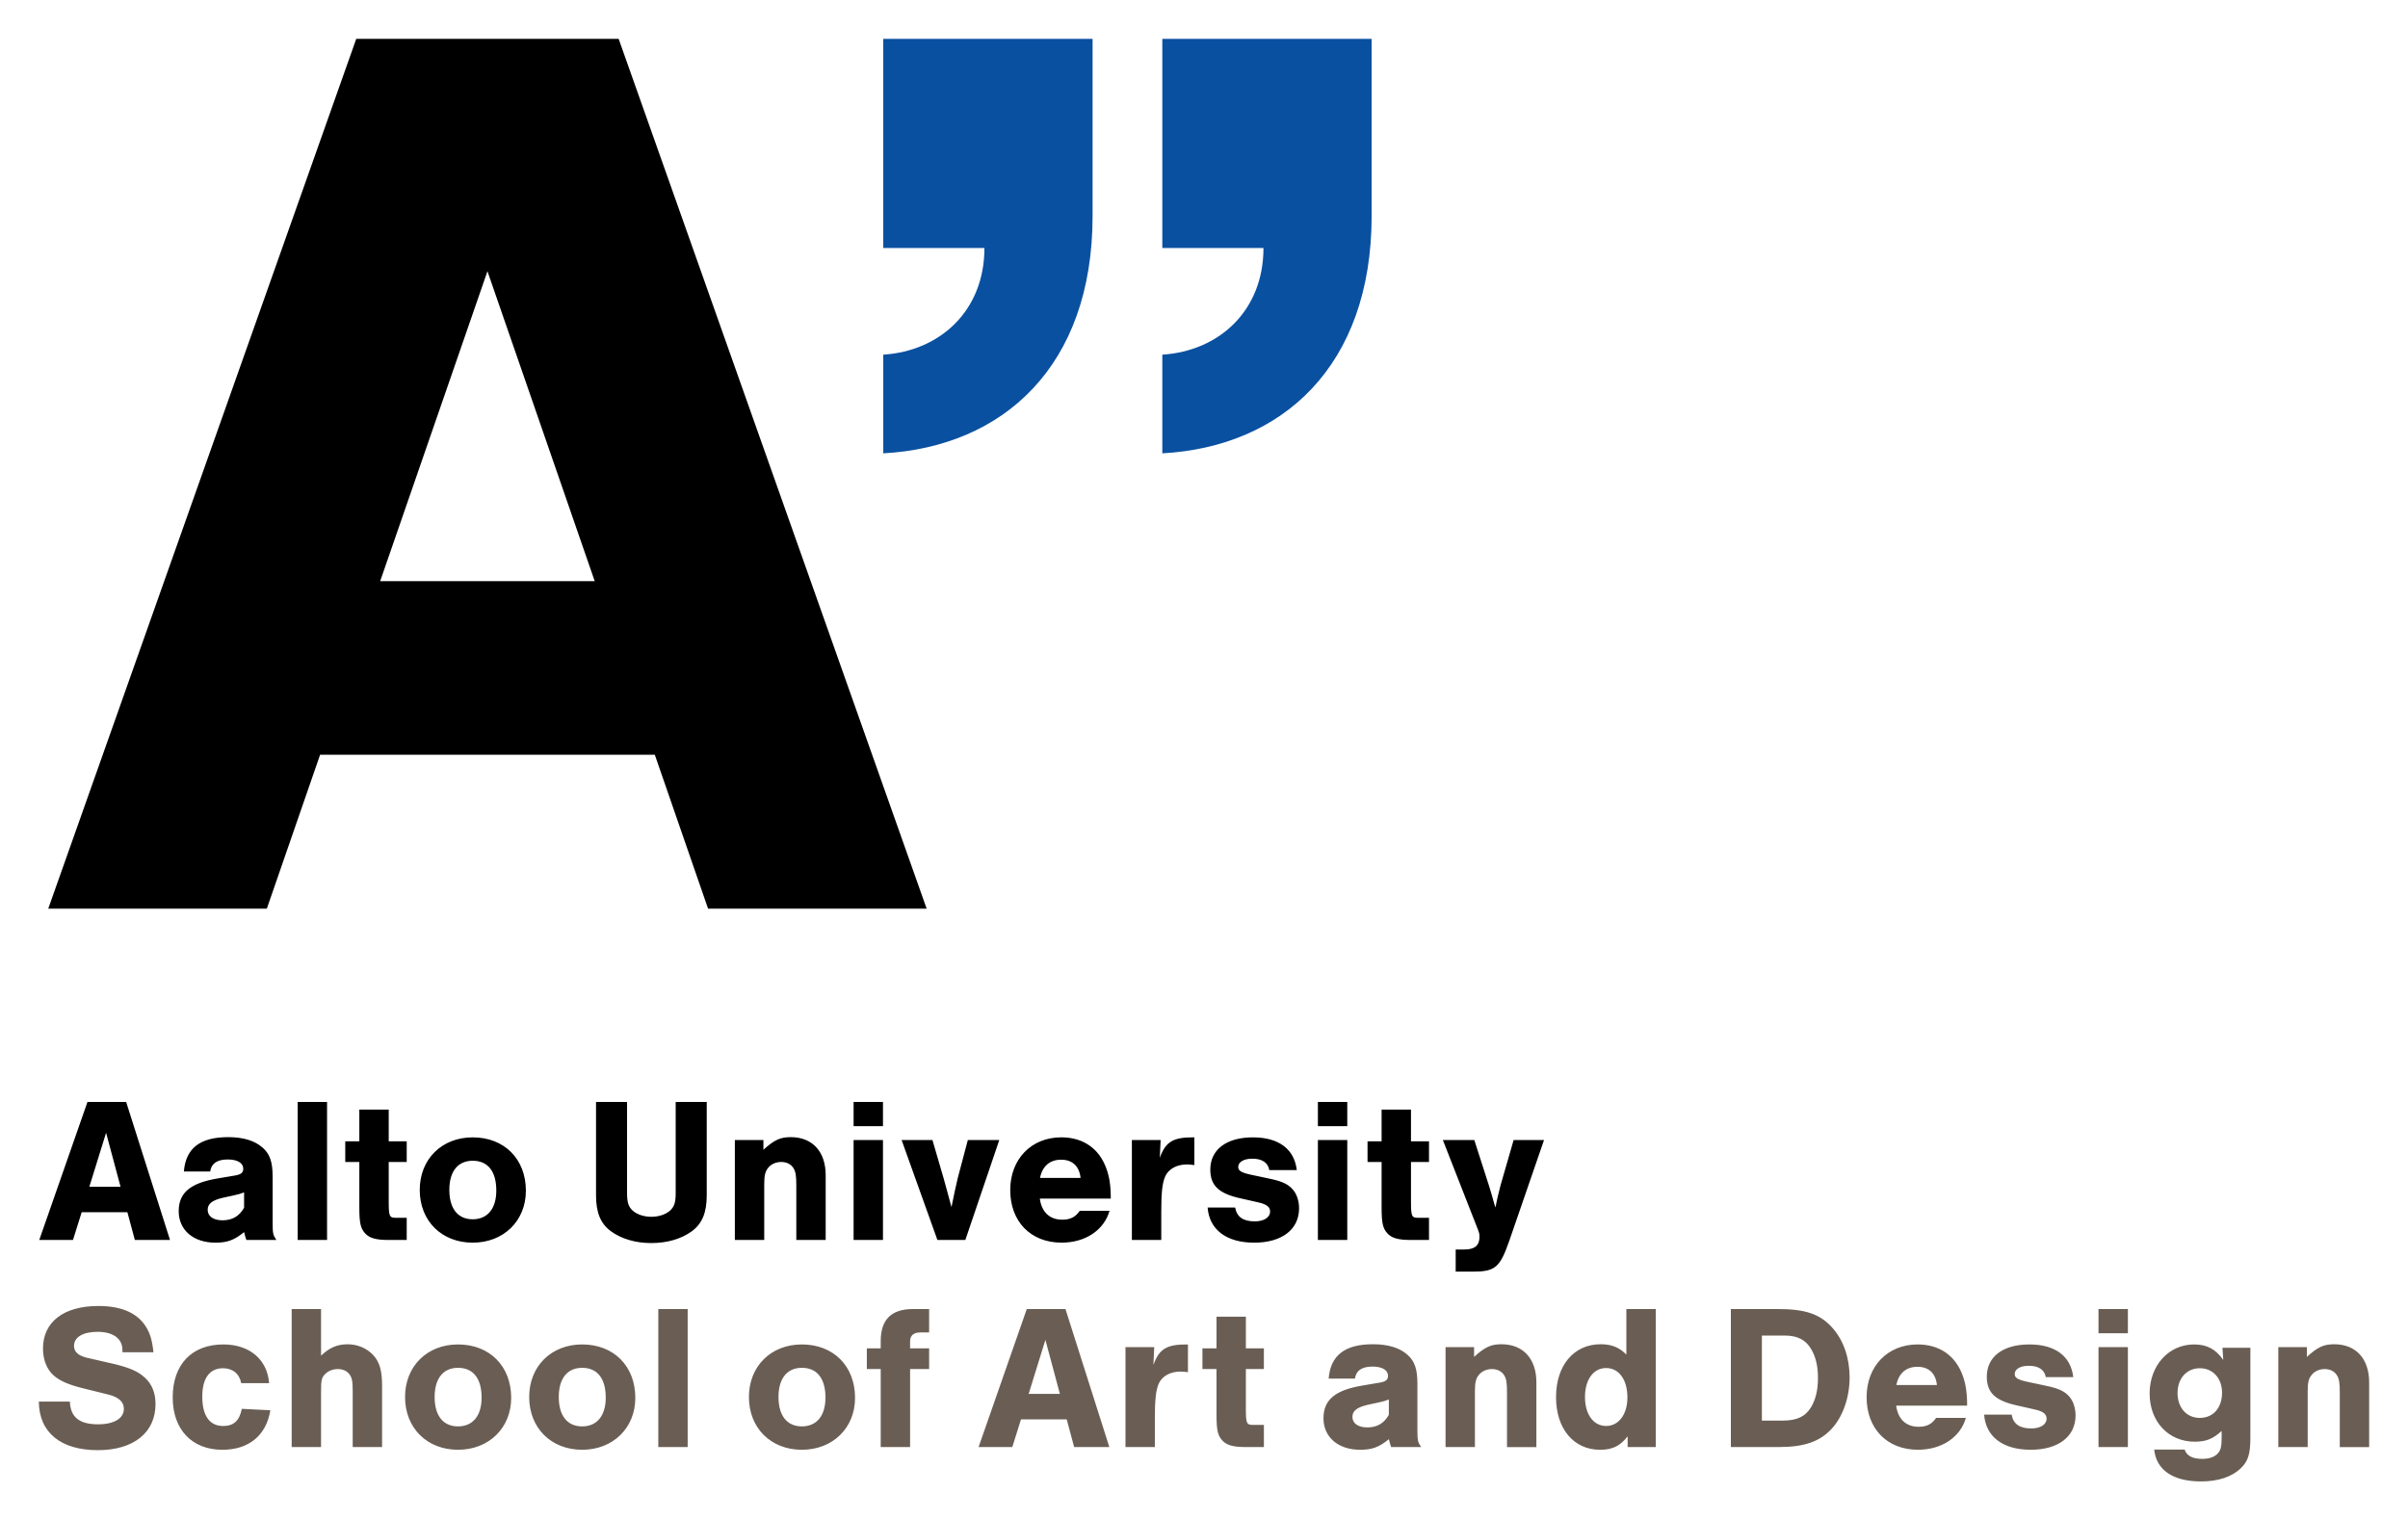
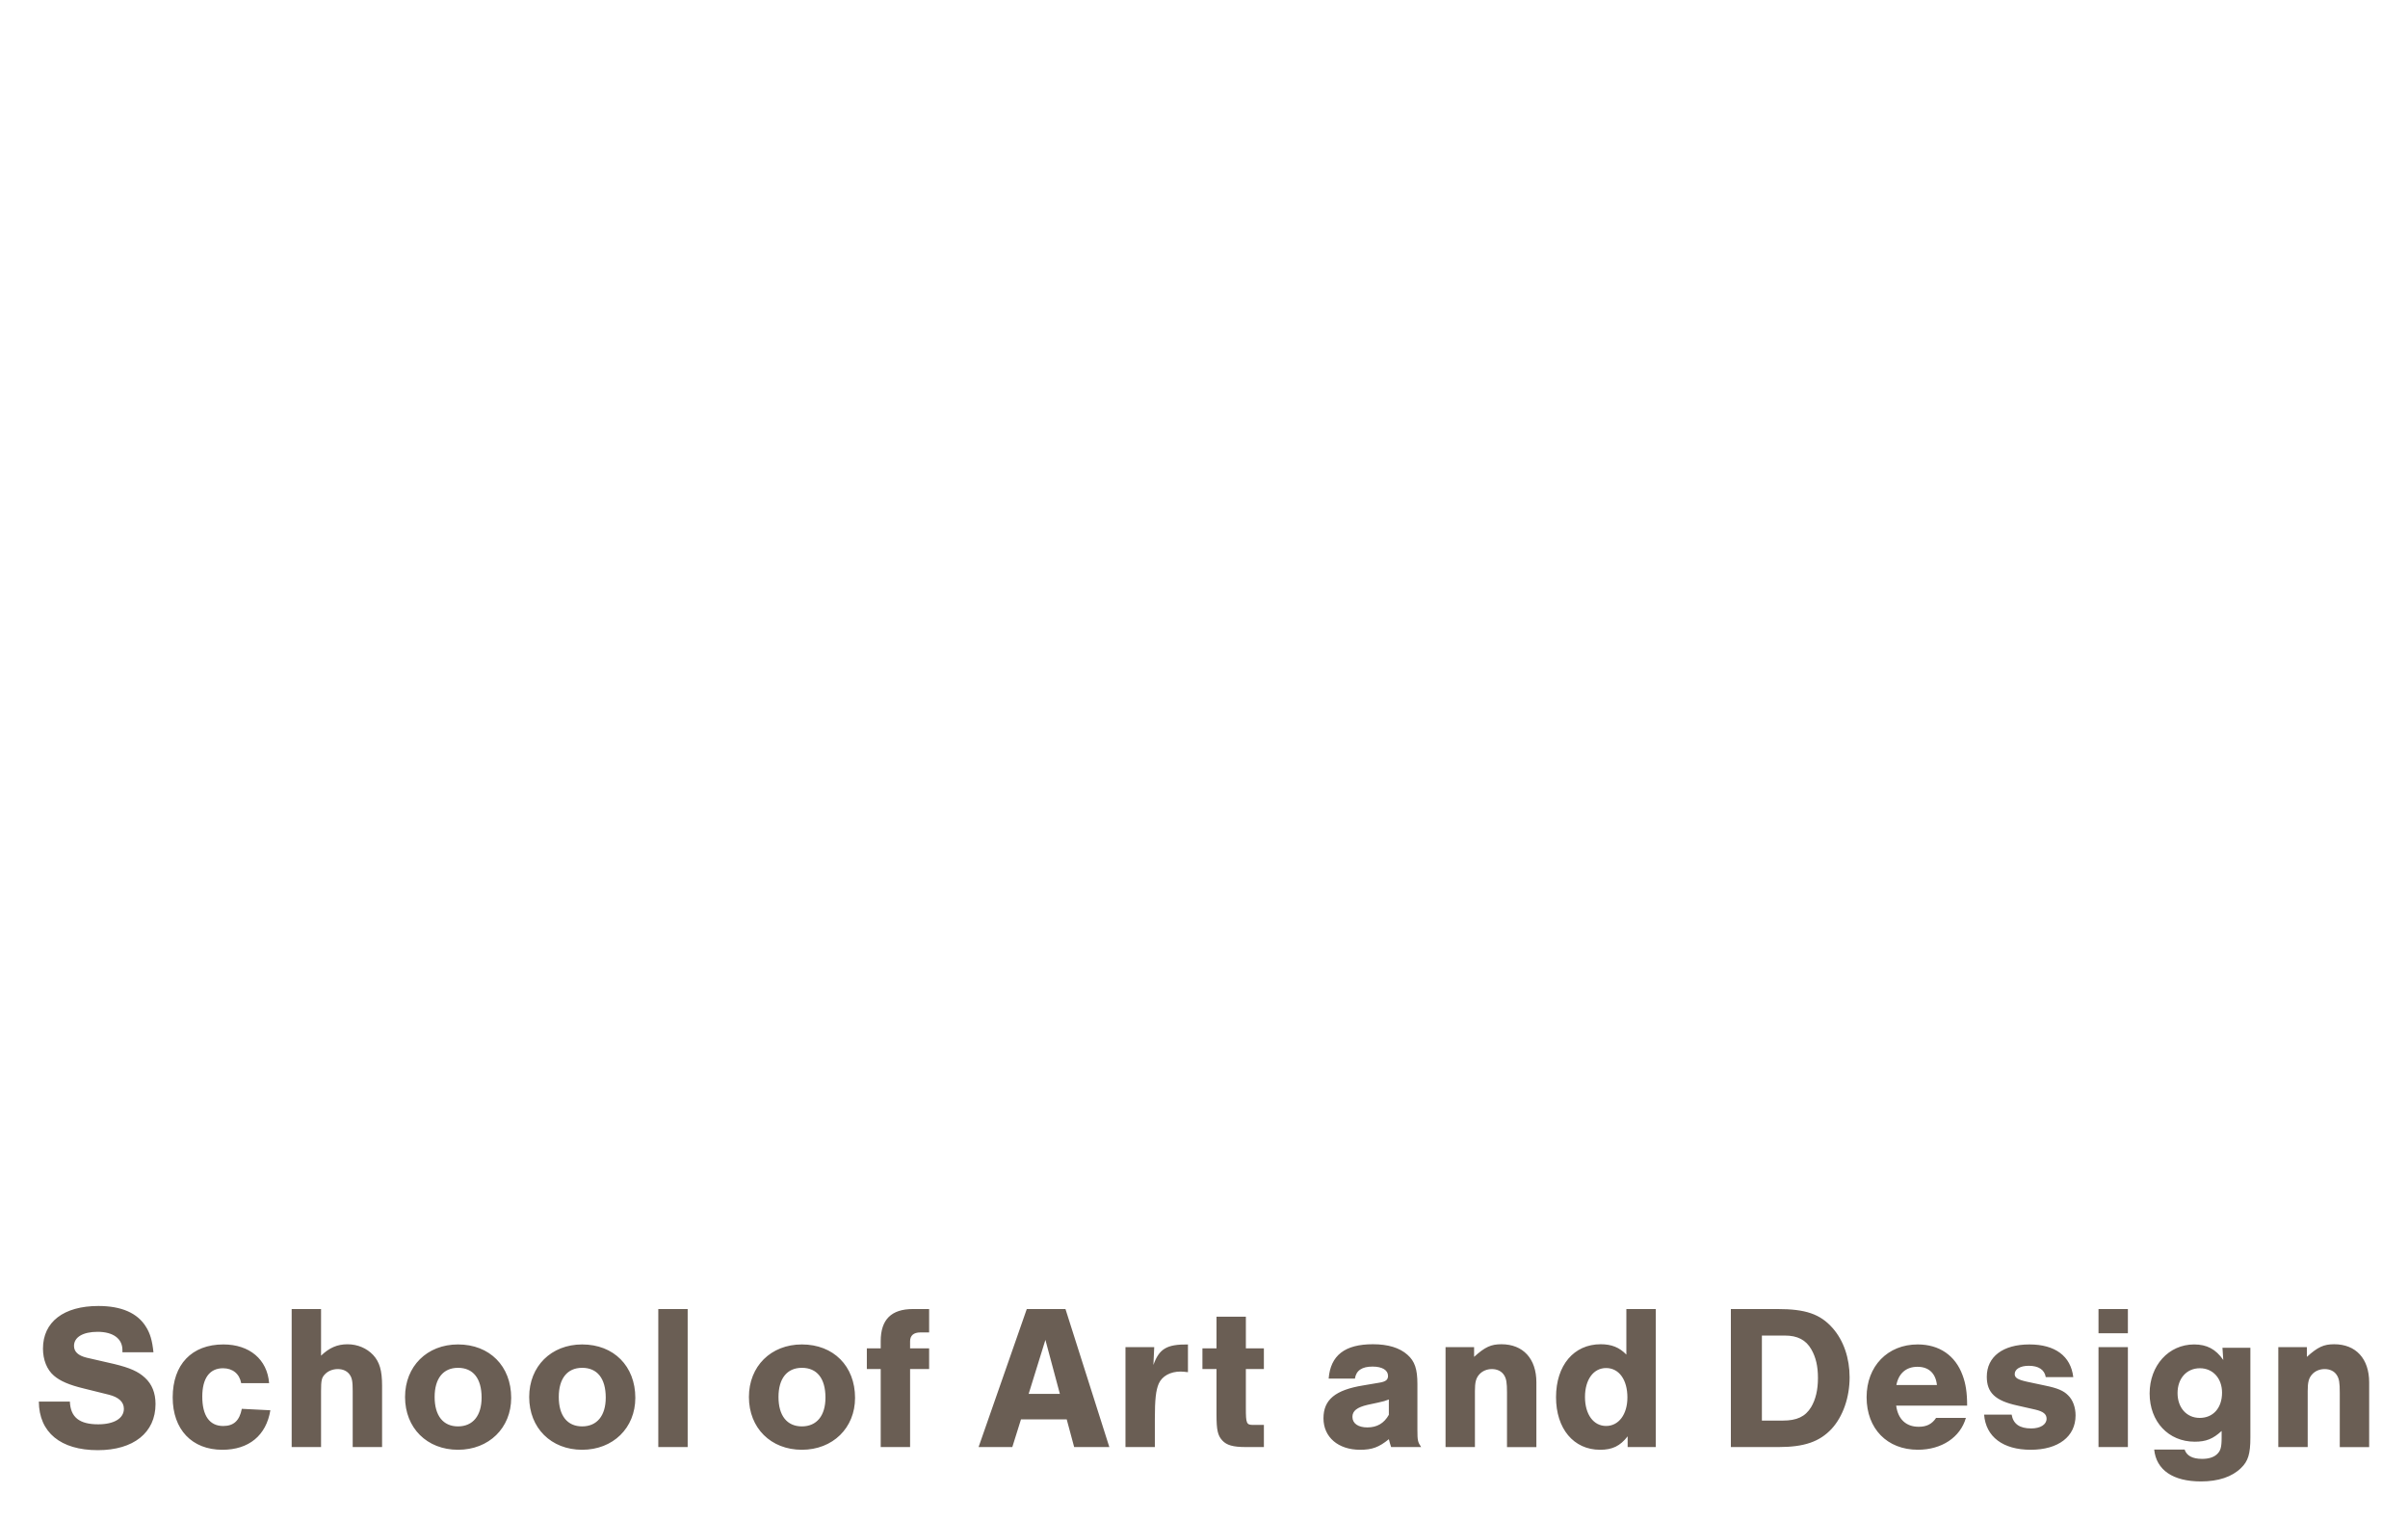
<svg xmlns="http://www.w3.org/2000/svg" version="1.1" id="Aalto_University_School_of_Art_and_Design" x="0px" y="0px" width="620px" height="391.41px" viewBox="0 0 620 391.41" enable-background="new 0 0 620 391.41" xml:space="preserve">
-   <path d="M238.589,233.939L159.287,10h-67.56L12.425,233.939h56.278l13.717-39.627h86.174l13.714,39.627H238.589z M153.124,149.619  H97.889l27.616-79.785L153.124,149.619z" />
-   <path fill="#0A50A1" d="M227.418,63.859h26.046c0,16.148-11.431,26.529-26.043,27.451v25.409  c30.88-1.694,53.892-22.441,53.892-61.112V10h-53.895V63.859z M299.268,63.859h26.043c0,16.148-11.431,26.529-26.043,27.451v25.409  c30.88-1.694,53.891-22.441,53.891-61.112V10h-53.891V63.859z" />
-   <path d="M32.801,312.107l1.919,7.142h9.055l-11.293-35.535h-9.962l-12.414,35.535h8.684l2.238-7.142H32.801z M31.041,305.557H23  l4.314-13.906L31.041,305.557z M54.111,301.614c0.318-2.078,1.809-3.092,4.527-3.092c2.502,0,3.996,0.907,3.996,2.399  c0,1.014-0.587,1.493-2.291,1.757l-4.102,0.693c-7.194,1.171-10.229,3.678-10.229,8.471c0,4.85,3.782,8.1,9.429,8.1  c3.089,0,4.848-0.643,7.405-2.715c0.268,0.958,0.268,1.115,0.586,2.022h7.723c-0.85-1.279-0.958-1.65-0.958-4.421V303  c0-3.829-0.693-5.857-2.557-7.507c-2.025-1.814-5.007-2.721-8.896-2.721c-7.246,0-10.923,2.878-11.4,8.843H54.111L54.111,301.614z   M62.847,310.941c-1.227,2.186-3.039,3.244-5.541,3.244c-2.345,0-3.834-1.008-3.834-2.714c0-1.543,1.172-2.45,3.889-3.086  l2.715-0.592c1.28-0.265,1.971-0.479,2.771-0.8V310.941z M84.21,283.714h-7.566v35.535h7.566V283.714z M104.719,293.842h-4.634  v-8.156H92.52v8.156h-3.625v5.322h3.625v11.721c0,3.993,0.319,5.379,1.491,6.657c1.118,1.229,2.77,1.707,6.075,1.707h4.634v-5.706  h-2.717c-1.759,0-1.917-0.321-1.917-4.365v-10.014h4.634V293.842z M121.713,292.828c-7.991,0-13.64,5.643-13.64,13.528  c0,7.993,5.649,13.585,13.64,13.585c7.936,0,13.689-5.593,13.689-13.371C135.402,298.421,129.858,292.828,121.713,292.828   M121.713,298.849c3.889,0,6.072,2.714,6.072,7.665c0,4.642-2.237,7.407-6.072,7.407c-3.837,0-6.021-2.765-6.021-7.564  C115.689,301.614,117.876,298.849,121.713,298.849 M173.973,283.714v23.492c0,2.4-0.375,3.464-1.439,4.478  c-1.173,1.008-2.878,1.594-4.85,1.594c-1.915,0-3.621-0.586-4.794-1.594c-1.064-1.014-1.439-2.078-1.439-4.478v-23.492h-7.989  v24.021c0,4.478,1.173,7.306,3.837,9.271c2.715,1.971,6.339,3.036,10.386,3.036c4.102,0,7.727-1.064,10.443-3.036  c2.663-1.965,3.837-4.793,3.837-9.271v-24.021H173.973z M189.207,293.521v25.729h7.564v-14.442c0-2.236,0.268-3.3,1.12-4.264  c0.8-0.9,1.97-1.379,3.25-1.379c1.332,0,2.452,0.529,3.089,1.486c0.639,0.963,0.8,1.971,0.8,4.585v14.014h7.563v-16.671  c0-6.078-3.409-9.807-9-9.807c-2.665,0-4.212,0.693-7.034,3.25v-2.5H189.207L189.207,293.521z M227.344,293.521h-7.564v25.729h7.564  V293.521z M227.344,283.714h-7.564v6.235h7.564V283.714z M248.55,319.249l8.739-25.729h-8.098l-2.61,9.857  c-0.375,1.543-1.014,4.472-1.6,7.407c-0.852-3.092-1.49-5.599-2.022-7.407l-2.876-9.857h-7.939l9.216,25.729H248.55z M286,308.592  c0-3.414-0.373-5.7-1.173-7.835c-1.864-5.114-6.018-7.936-11.557-7.936c-7.727,0-13.16,5.593-13.16,13.585  c0,8.1,5.276,13.529,13.212,13.529c6.126,0,10.921-3.193,12.36-8.2h-7.673c-1.066,1.6-2.45,2.292-4.475,2.292  c-3.251,0-5.327-1.921-5.808-5.436H286L286,308.592z M267.778,303.271c0.587-2.985,2.502-4.692,5.434-4.692  c2.932,0,4.689,1.707,5.009,4.692H267.778z M291.431,293.521v25.729h7.566V312c0-5.007,0.265-7.4,1.009-9.107  c0.855-1.921,2.985-3.093,5.594-3.093c0.532,0,1.013,0.057,1.919,0.164v-7.142c-5.489-0.051-7.405,1.121-8.898,5.278l0.213-4.579  H291.431L291.431,293.521z M333.889,301.242c-0.639-5.435-4.689-8.414-11.292-8.414c-6.821,0-10.975,3.143-10.975,8.307  c0,4.1,2.186,6.179,7.832,7.407l4.689,1.064c2.025,0.479,2.875,1.171,2.875,2.343c0,1.493-1.596,2.507-3.942,2.507  c-3.033,0-4.636-1.171-5.061-3.571h-7.085c0.428,5.707,4.846,9.057,11.988,9.057c7.139,0,11.561-3.408,11.561-8.843  c0-2.079-0.696-3.993-1.921-5.165c-1.121-1.171-2.721-1.864-5.857-2.507l-4.743-1.008c-2.396-0.535-3.146-1.014-3.146-1.971  c0-1.272,1.439-2.129,3.622-2.129c2.507,0,4.053,1.008,4.368,2.929h7.089V301.242z M346.889,293.521h-7.564v25.729h7.564V293.521z   M346.889,283.714h-7.564v6.235h7.564V283.714z M367.931,293.842h-4.639v-8.156h-7.564v8.156h-3.621v5.322h3.621v11.721  c0,3.993,0.321,5.379,1.493,6.657c1.121,1.229,2.768,1.707,6.072,1.707h4.639v-5.706h-2.718c-1.76,0-1.921-0.321-1.921-4.365  v-10.014h4.639V293.842z M389.72,293.521l-3.357,11.614c-0.589,2.286-1.011,4.043-1.332,5.75l-0.321-1.014  c-0.589-2.129-0.589-2.179-1.329-4.579l-3.785-11.771h-8.096l8.471,21.628c0.9,2.236,0.957,2.393,0.957,3.3  c0,2.236-1.225,3.25-3.889,3.25h-2.236v5.7h4.421c5.75,0,6.979-1.064,9.375-7.936l8.947-25.942H389.72L389.72,293.521z" />
  <path fill="#6A5E54" d="M39.512,348.17c-0.318-3.036-0.85-4.85-1.917-6.55c-2.184-3.571-6.341-5.378-12.252-5.378  c-8.951,0-14.278,4.1-14.278,10.971c0,2.878,1.012,5.436,2.825,6.979c1.597,1.379,3.941,2.394,7.723,3.3l6.446,1.6  c2.505,0.636,3.837,1.858,3.837,3.622c0,2.45-2.505,3.993-6.607,3.993c-4.847,0-7.141-1.814-7.298-5.857H10  c0.052,7.936,5.594,12.515,15.182,12.515c9.216,0,14.862-4.522,14.862-11.878c0-2.828-0.905-5.114-2.714-6.764  c-1.707-1.6-3.889-2.557-7.833-3.521l-7.191-1.65c-2.182-0.536-3.25-1.543-3.25-3.036c0-2.236,2.292-3.622,6.075-3.622  c3.996,0,6.391,1.757,6.391,4.686v0.586h7.991V348.17z M69.29,356.106c-0.477-6.122-5.061-9.963-11.771-9.963  c-8.151,0-13.053,5.17-13.053,13.642c0,8.257,4.954,13.479,12.786,13.479c6.818,0,11.294-3.678,12.36-10.172l-7.352-0.372  c-0.587,3.036-2.077,4.421-4.794,4.421c-3.516,0-5.383-2.664-5.383-7.57c0-4.686,1.868-7.3,5.332-7.3  c2.502,0,4.259,1.442,4.686,3.835H69.29z M82.663,337.035h-7.566v35.535h7.566v-14.442c0-2.715,0.157-3.458,1.012-4.314  c0.797-0.85,2.022-1.329,3.302-1.329c1.277,0,2.344,0.479,2.982,1.329c0.694,0.907,0.852,1.864,0.852,4.314v14.442h7.565v-15.821  c0-3.886-0.639-6.078-2.291-7.879c-1.65-1.764-4.049-2.771-6.606-2.771c-2.665,0-4.686,0.907-6.816,2.929V337.035z M117.928,346.143  c-7.991,0-13.637,5.649-13.637,13.528c0,7.993,5.646,13.592,13.637,13.592c7.936,0,13.691-5.599,13.691-13.371  C131.619,351.735,126.076,346.143,117.928,346.143 M117.928,352.164c3.888,0,6.072,2.721,6.072,7.671  c0,4.636-2.238,7.407-6.072,7.407c-3.838,0-6.021-2.771-6.021-7.57C111.907,354.935,114.089,352.164,117.928,352.164   M149.89,346.143c-7.991,0-13.637,5.649-13.637,13.528c0,7.993,5.646,13.592,13.637,13.592c7.936,0,13.689-5.599,13.689-13.371  C163.579,351.735,158.04,346.143,149.89,346.143 M149.89,352.164c3.889,0,6.073,2.721,6.073,7.671c0,4.636-2.239,7.407-6.073,7.407  c-3.837,0-6.02-2.771-6.02-7.57C143.87,354.935,146.053,352.164,149.89,352.164 M177.059,337.035h-7.565v35.535h7.565V337.035z   M206.463,346.143c-7.989,0-13.635,5.649-13.635,13.528c0,7.993,5.646,13.592,13.635,13.592c7.938,0,13.692-5.599,13.692-13.371  C220.156,351.735,214.617,346.143,206.463,346.143 M206.463,352.164c3.889,0,6.073,2.721,6.073,7.671  c0,4.636-2.237,7.407-6.073,7.407c-3.834,0-6.02-2.771-6.02-7.57C200.444,354.935,202.629,352.164,206.463,352.164 M239.227,347.156  h-4.902v-1.814c0-1.493,0.907-2.292,2.664-2.292h2.238v-6.021h-4.157c-5.591,0-8.309,2.721-8.309,8.263v1.864h-3.571v5.322h3.571  v20.085h7.564v-20.085h4.902V347.156z M274.649,365.428l1.919,7.136h9.059l-11.296-35.535h-9.962l-12.41,35.535h8.684l2.237-7.136  H274.649z M272.893,358.877h-8.042l4.314-13.907L272.893,358.877z M289.781,346.835v25.735h7.564v-7.243  c0-5.007,0.265-7.407,1.013-9.107c0.852-1.921,2.983-3.093,5.593-3.093c0.532,0,1.012,0.057,1.917,0.158v-7.136  c-5.489-0.057-7.403,1.121-8.896,5.278l0.212-4.585h-7.403V346.835z M325.421,347.156h-4.639v-8.15h-7.561v8.15h-3.625v5.322h3.625  v11.727c0,3.993,0.318,5.379,1.489,6.657c1.118,1.222,2.768,1.701,6.072,1.701h4.639v-5.7h-2.724c-1.757,0-1.918-0.321-1.918-4.364  v-10.021h4.639v-5.322H325.421z M348.857,354.935c0.318-2.078,1.814-3.092,4.532-3.092c2.497,0,3.993,0.907,3.993,2.399  c0,1.008-0.589,1.493-2.292,1.757l-4.1,0.693c-7.192,1.171-10.228,3.678-10.228,8.471c0,4.843,3.782,8.1,9.428,8.1  c3.092,0,4.85-0.643,7.407-2.721c0.265,0.964,0.265,1.121,0.583,2.022h7.728c-0.854-1.279-0.96-1.65-0.96-4.415V356.32  c0-3.835-0.69-5.864-2.557-7.514c-2.022-1.808-5.007-2.715-8.896-2.715c-7.243,0-10.924,2.878-11.399,8.843H348.857L348.857,354.935  z M357.596,364.256c-1.225,2.186-3.036,3.25-5.54,3.25c-2.349,0-3.838-1.008-3.838-2.714c0-1.543,1.174-2.457,3.889-3.093  l2.721-0.585c1.278-0.265,1.968-0.479,2.768-0.8V364.256z M372.192,346.835v25.735h7.564v-14.442c0-2.236,0.268-3.3,1.118-4.258  c0.8-0.9,1.971-1.385,3.253-1.385c1.329,0,2.45,0.529,3.092,1.493c0.633,0.957,0.797,1.971,0.797,4.579v14.014h7.564v-16.678  c0-6.072-3.414-9.8-9.003-9.8c-2.665,0-4.214,0.693-7.035,3.25v-2.5h-7.35V346.835z M426.318,337.035h-7.57v11.721  c-1.808-1.864-3.829-2.664-6.604-2.664c-6.925,0-11.504,5.436-11.504,13.636c0,8.1,4.525,13.535,11.347,13.535  c3.143,0,5.167-0.964,7.089-3.464v2.765h7.242V337.035z M413.53,352.22c3.304,0,5.485,2.985,5.485,7.564  c0,4.365-2.232,7.35-5.485,7.35c-3.25,0-5.436-2.985-5.436-7.457C408.095,355.199,410.28,352.22,413.53,352.22 M445.654,372.563  h12.304c6.604,0,10.546-1.379,13.639-4.686c2.926-3.193,4.632-8.1,4.632-13.264c0-4.95-1.546-9.479-4.367-12.678  c-3.196-3.622-6.976-4.906-14.175-4.906h-12.032V372.563z M453.644,365.749v-21.893h5.914c3.247,0,5.433,1.121,6.817,3.565  c1.169,2.021,1.701,4.365,1.701,7.35c0,3.092-0.586,5.542-1.758,7.514c-1.492,2.45-3.675,3.464-7.299,3.464H453.644L453.644,365.749  z M506.488,361.913c0-3.414-0.371-5.7-1.171-7.835c-1.861-5.114-6.019-7.936-11.561-7.936c-7.725,0-13.153,5.593-13.153,13.585  c0,8.1,5.271,13.529,13.21,13.529c6.125,0,10.918-3.193,12.357-8.201h-7.672c-1.063,1.594-2.446,2.287-4.475,2.287  c-3.253,0-5.325-1.921-5.81-5.436h18.273V361.913z M488.271,356.585c0.582-2.985,2.497-4.686,5.432-4.686  c2.929,0,4.687,1.701,5.008,4.686H488.271z M533.816,354.557c-0.639-5.435-4.688-8.414-11.292-8.414  c-6.821,0-10.975,3.149-10.975,8.313c0,4.1,2.182,6.179,7.828,7.407l4.689,1.064c2.024,0.479,2.878,1.165,2.878,2.343  c0,1.493-1.597,2.5-3.942,2.5c-3.036,0-4.636-1.165-5.061-3.565h-7.083c0.426,5.7,4.847,9.057,11.986,9.057  c7.139,0,11.56-3.408,11.56-8.843c0-2.079-0.692-3.993-1.917-5.171c-1.125-1.165-2.718-1.864-5.861-2.5l-4.739-1.008  c-2.399-0.535-3.149-1.014-3.149-1.971c0-1.279,1.439-2.129,3.622-2.129c2.507,0,4.053,1.008,4.371,2.922h7.085V354.557z   M547.878,346.835h-7.564v25.735h7.564V346.835z M547.878,337.035h-7.564v6.235h7.564V337.035z M572.227,346.999l0.211,3.143  c-1.918-2.771-4.207-3.999-7.511-3.999c-6.554,0-11.453,5.435-11.453,12.628c0,7.243,4.847,12.414,11.61,12.414  c2.882,0,4.689-0.693,6.929-2.765v1.701c0,2.557-0.269,3.458-1.282,4.365c-0.851,0.743-2.122,1.121-3.722,1.121  c-2.504,0-3.997-0.8-4.529-2.4h-7.831c0.535,5.278,4.85,8.207,12.035,8.207c4.481,0,7.996-1.172,10.336-3.464  c1.813-1.757,2.396-3.622,2.396-7.829v-23.121H572.227L572.227,346.999z M566.416,352.271c3.357,0,5.706,2.614,5.706,6.286  c0,3.943-2.289,6.5-5.753,6.5c-3.357,0-5.703-2.613-5.703-6.393C560.666,354.884,563.009,352.271,566.416,352.271 M586.608,346.835  v25.735h7.567v-14.442c0-2.236,0.268-3.3,1.118-4.258c0.8-0.9,1.971-1.385,3.25-1.385c1.332,0,2.456,0.529,3.089,1.493  c0.64,0.957,0.8,1.971,0.8,4.579v14.014H610v-16.678c0-6.072-3.414-9.8-9-9.8c-2.664,0-4.217,0.693-7.038,3.25v-2.5h-7.354V346.835z  " />
</svg>